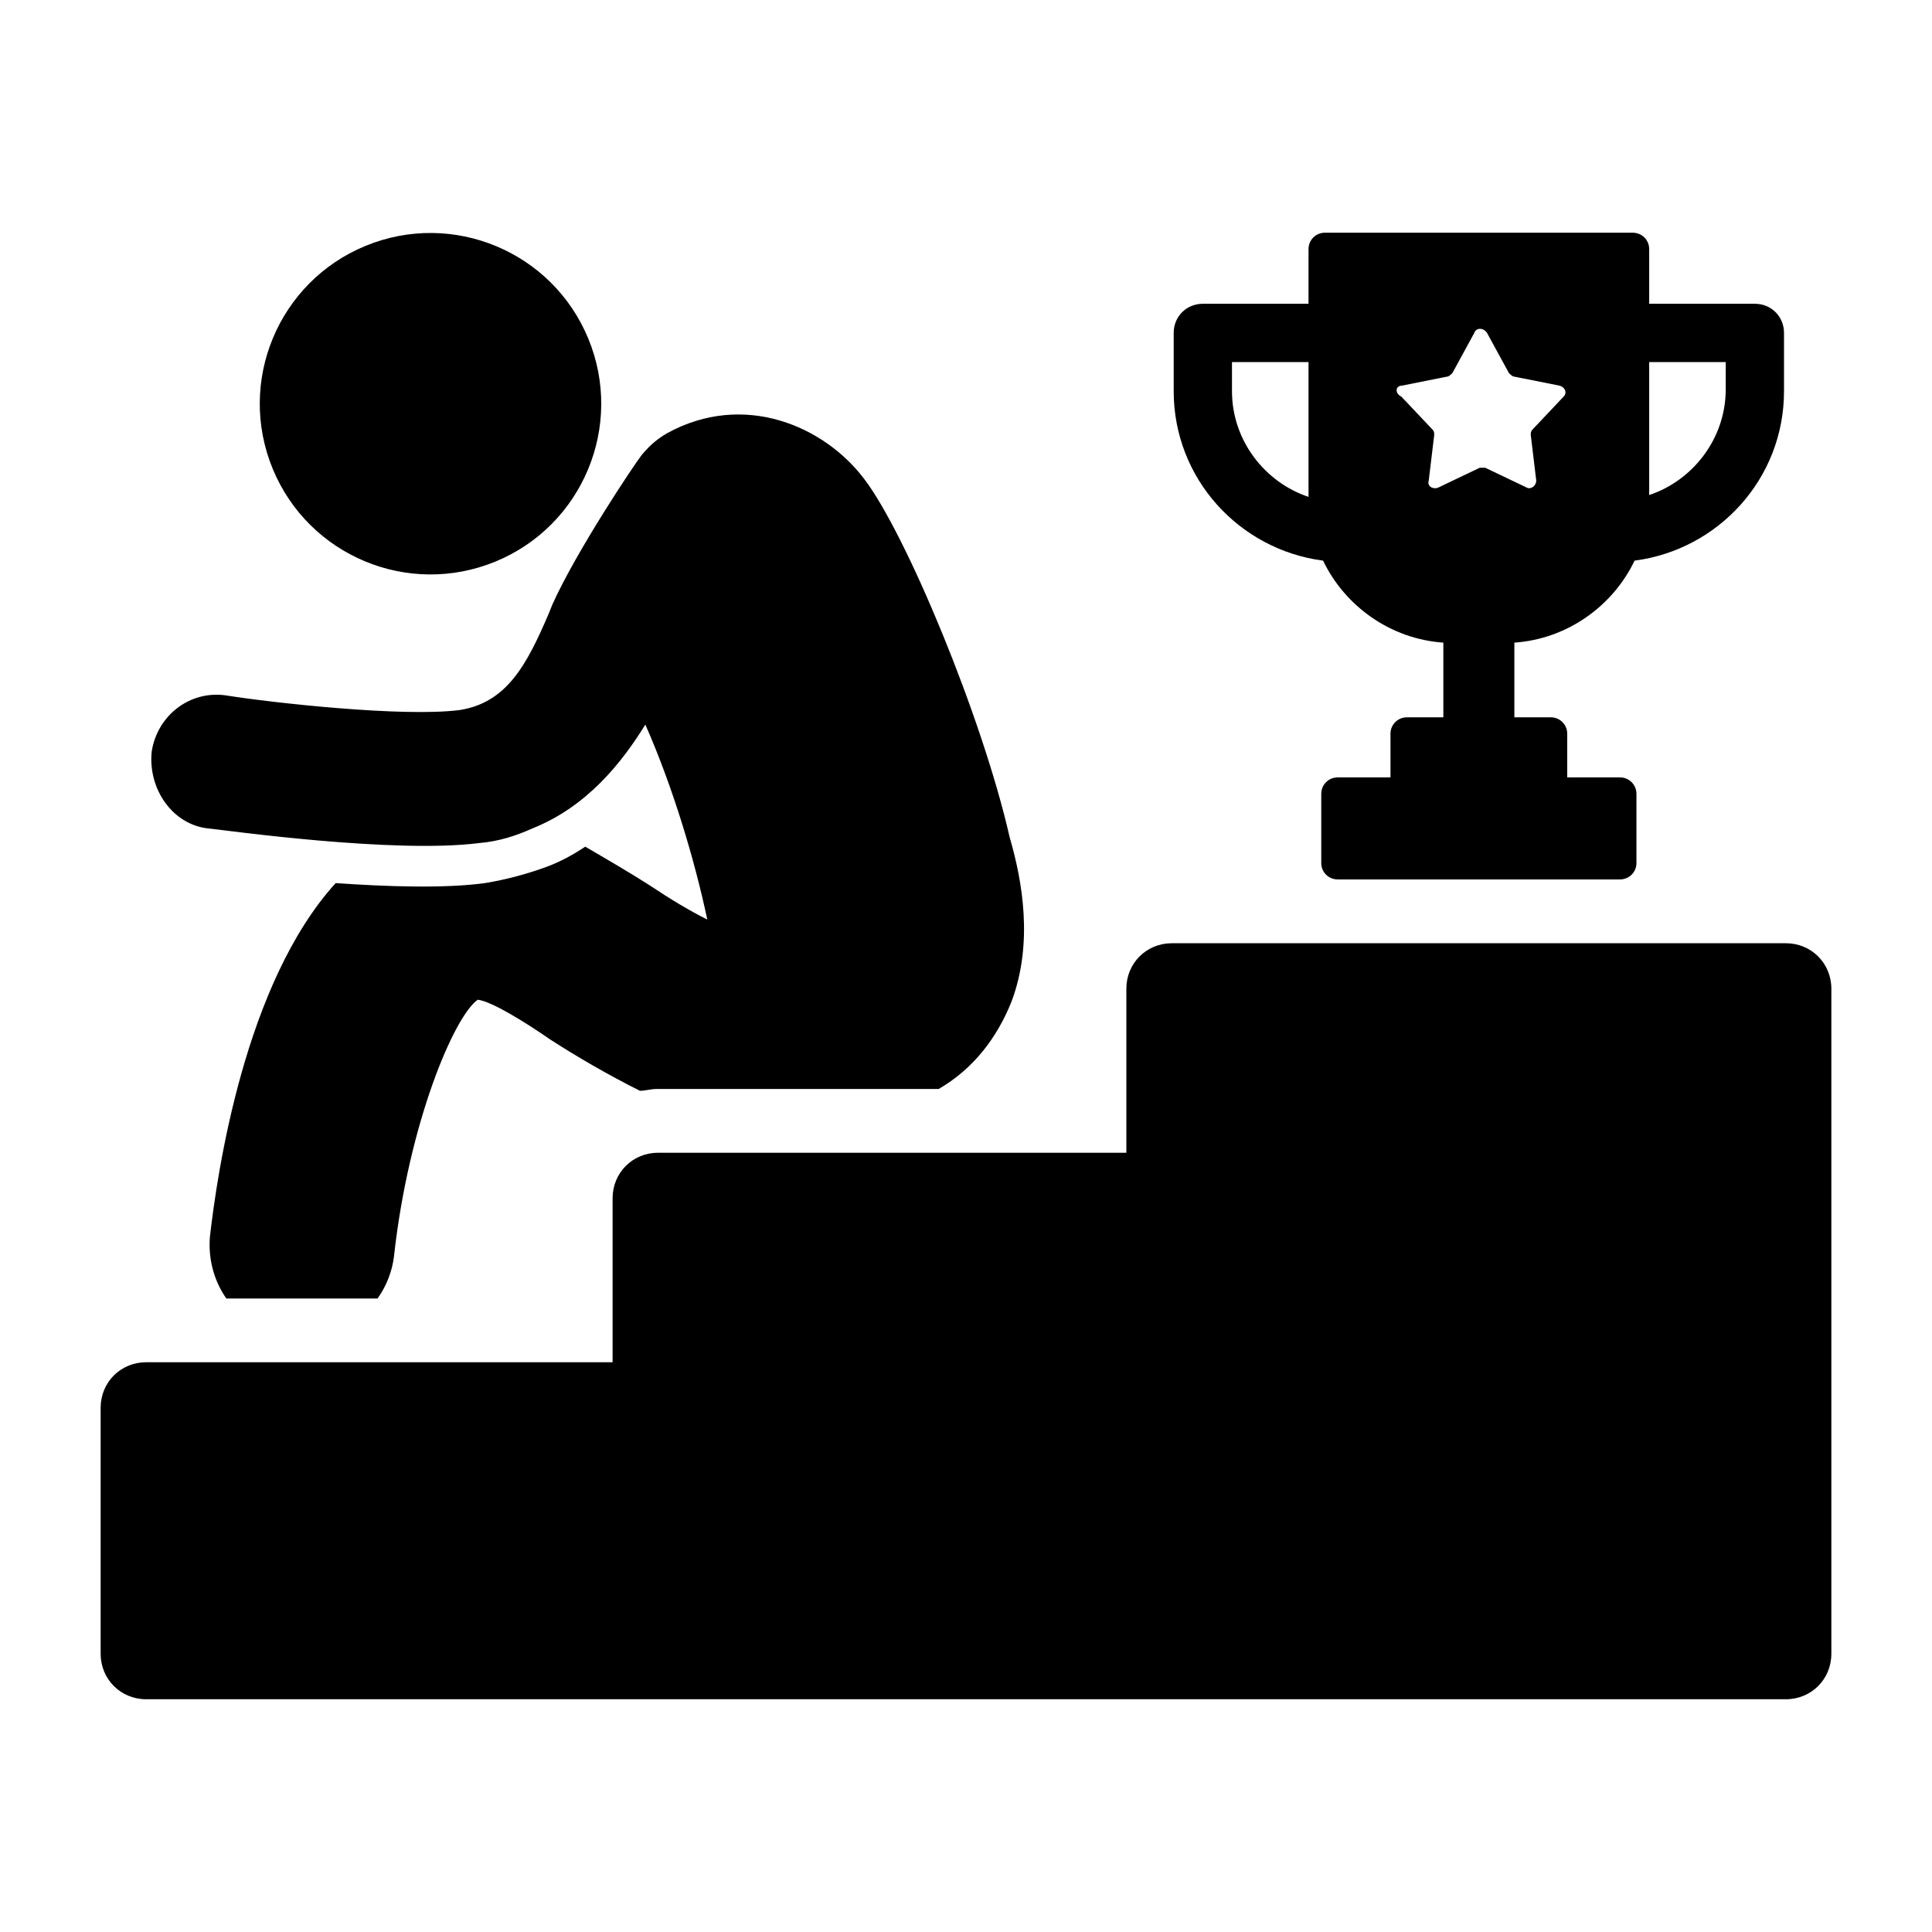
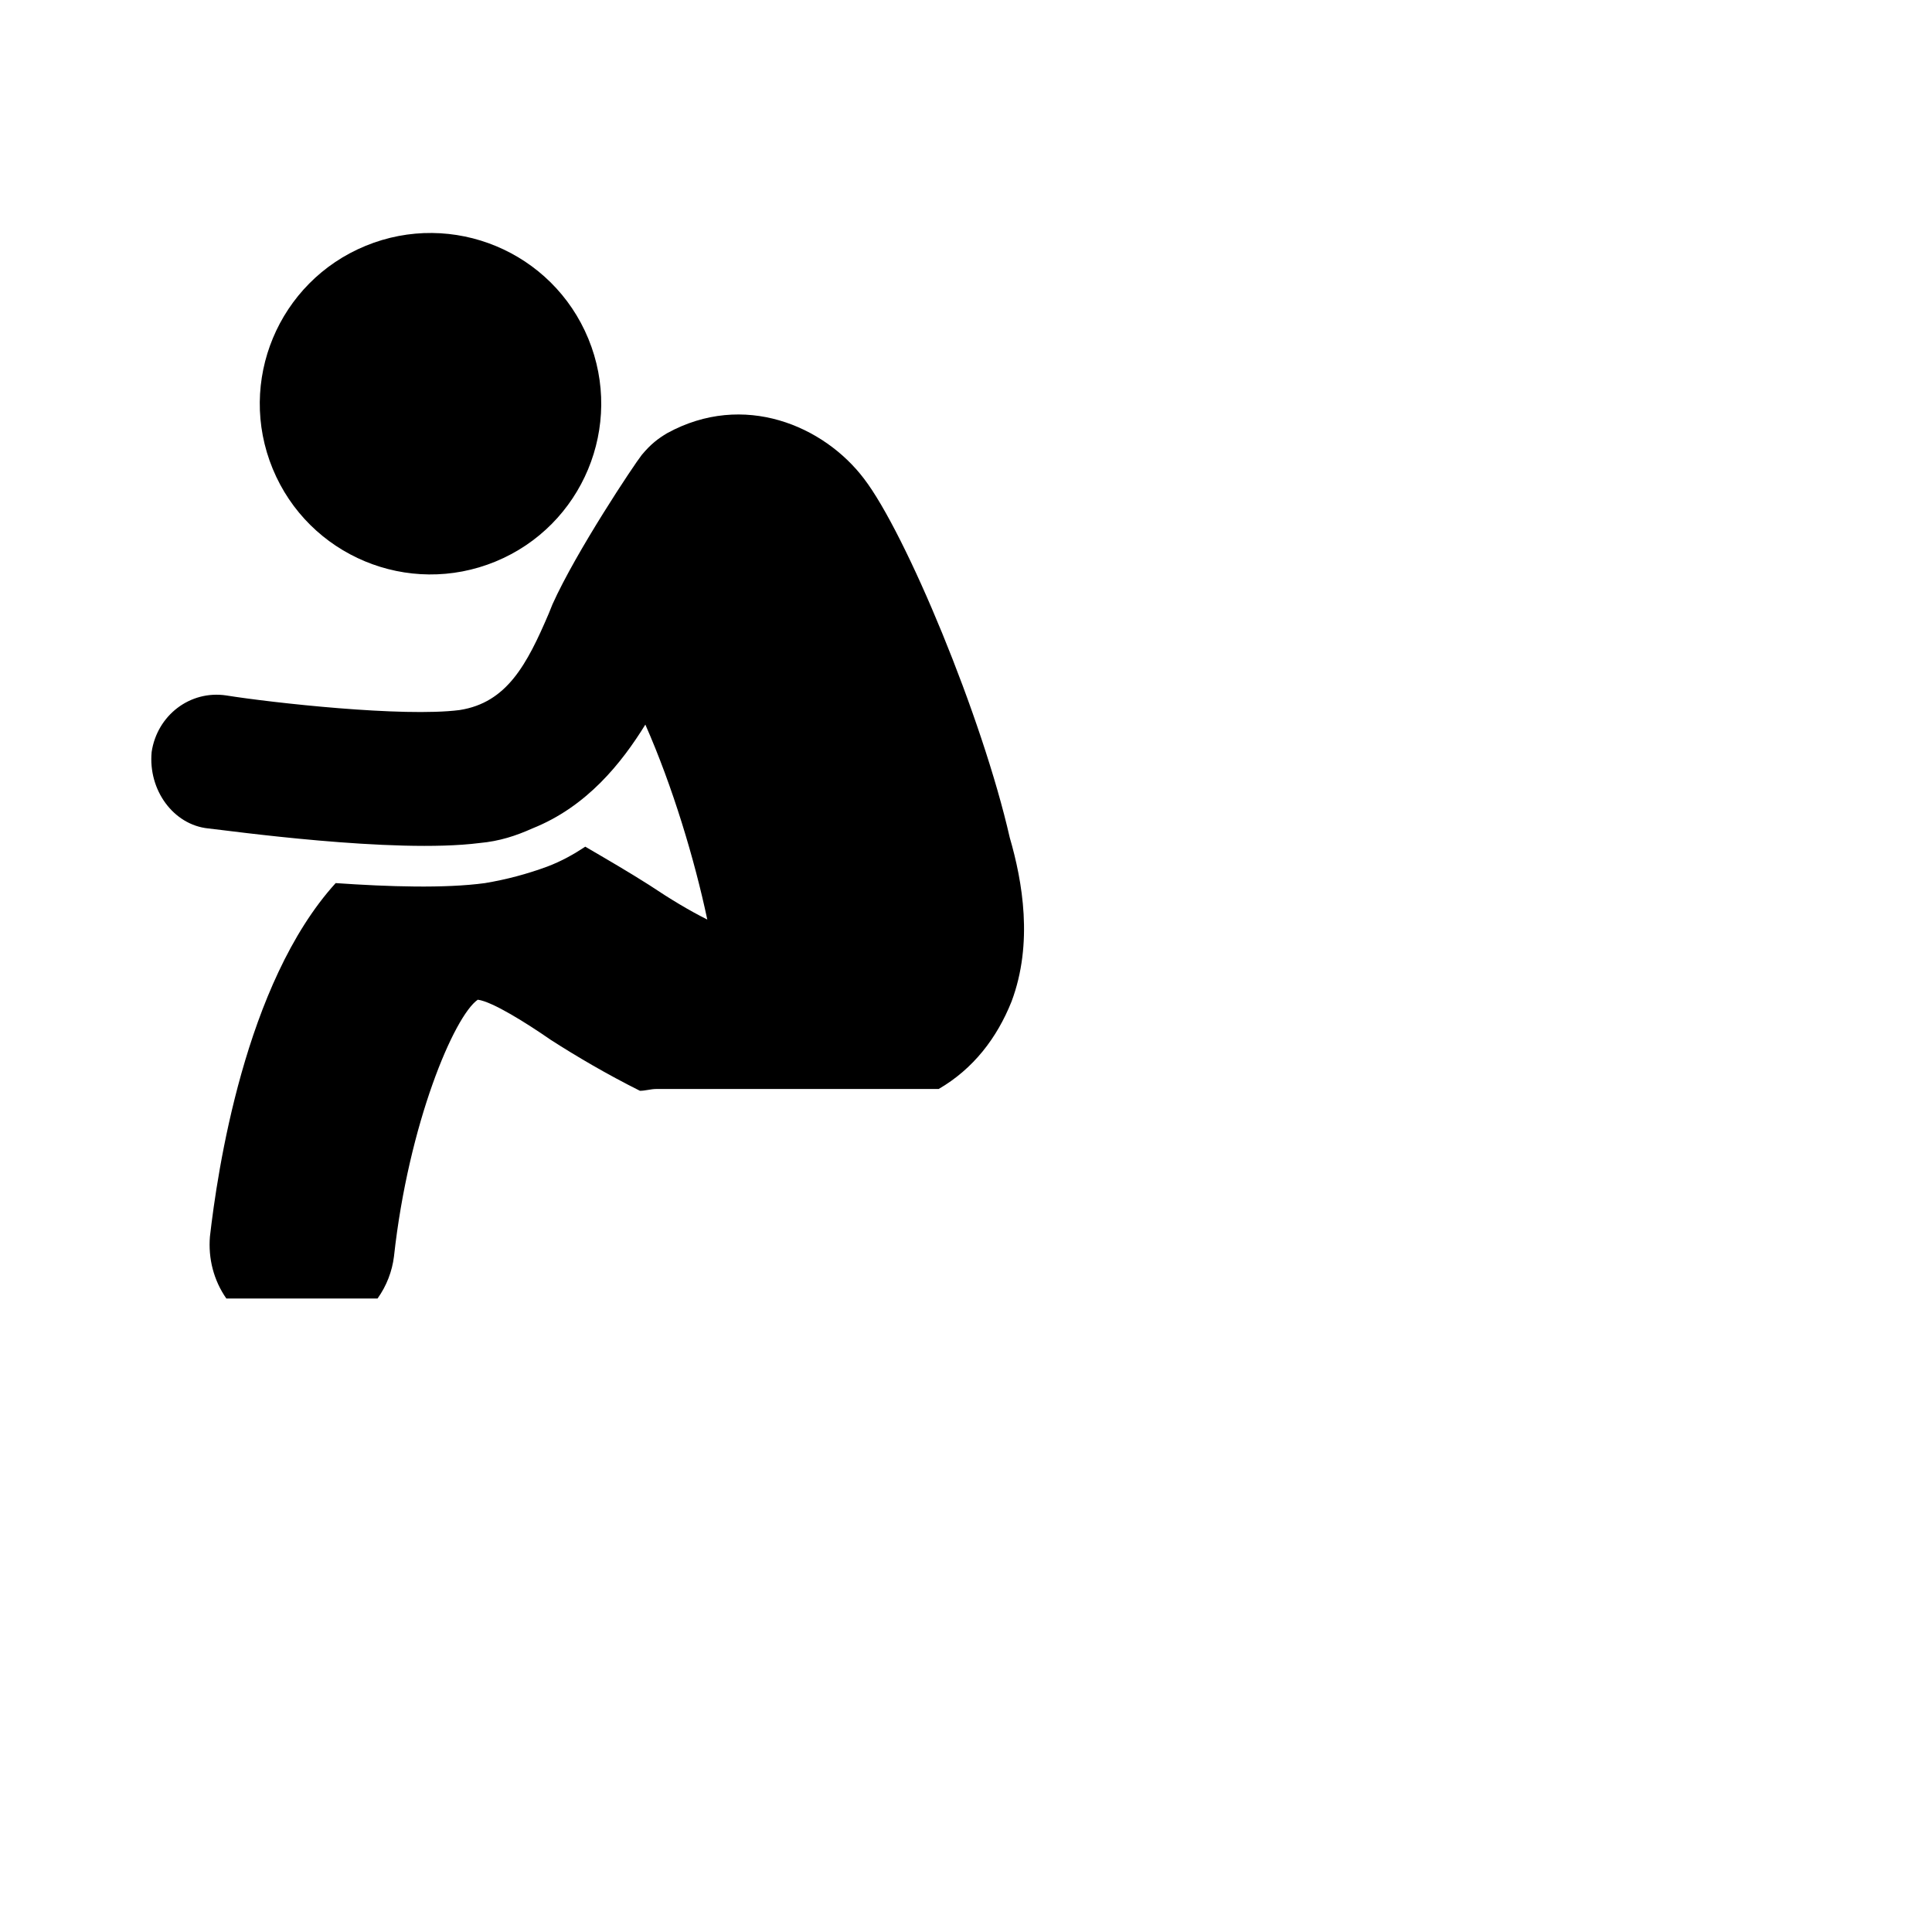
<svg xmlns="http://www.w3.org/2000/svg" xml:space="preserve" width="4.064mm" height="4.064mm" version="1.1" style="shape-rendering:geometricPrecision; text-rendering:geometricPrecision; image-rendering:optimizeQuality; fill-rule:evenodd; clip-rule:evenodd" viewBox="0 0 406.4 406.4">
  <defs>
    <style type="text/css">
   
    .fil0 {fill:black}
   
  </style>
  </defs>
  <g id="Layer_x0020_1">
    <g id="_1745238689984">
      <path class="fil0" d="M43.78 174.26c3.83,0.39 39.09,5.37 57.1,3.07 4.22,-0.38 7.67,-1.53 11.11,-3.07 11.5,-4.59 18.78,-13.79 23.76,-21.84 5.75,13.03 10.35,28.36 13.03,41.01 -3.83,-1.92 -7.66,-4.22 -12.26,-7.29 -4.21,-2.68 -8.81,-5.36 -13.41,-8.04 -2.3,1.53 -4.98,3.06 -8.05,4.21 -4.21,1.54 -8.43,2.68 -13.03,3.45 -8.43,1.15 -20.31,0.77 -31.42,0 -19.16,21.08 -24.91,60.93 -26.45,74.35 -0.38,4.59 0.77,9.19 3.45,13.03l31.81 0c1.92,-2.69 3.07,-5.75 3.45,-8.82 3.07,-27.97 12.65,-50.58 17.63,-54.03 3.06,0.38 10.35,4.98 15.33,8.43 5.36,3.45 11.88,7.28 18.78,10.73 1.14,0 2.29,-0.38 3.44,-0.38l59.4 0c7.28,-4.22 12.27,-10.73 15.33,-18.4 4.6,-12.26 2.3,-25.29 -0.38,-34.49 -5.75,-25.29 -21.84,-64 -30.66,-75.49 -8.43,-11.12 -25.29,-18.4 -41.39,-9.58 -1.91,1.14 -3.45,2.29 -5.36,4.59 -1.53,1.92 -13.8,20.31 -18.78,31.43l-0.77 1.91c-4.59,10.73 -8.81,18.78 -18.77,20.32 -11.88,1.53 -39.48,-1.54 -49.06,-3.07 -7.66,-1.15 -14.56,4.21 -15.71,11.88 -0.76,8.05 4.6,15.33 11.88,16.09z" />
      <circle class="fil0" transform="matrix(0.017 -0.007 0.007 0.017 90.558 84.922)" r="1953" />
-       <path class="fil0" d="M375.65 198.41l-129.14 0c-5.37,0 -9.58,4.21 -9.58,9.58l0 34.49 -98.49 0c-5.37,0 -9.58,4.21 -9.58,9.58l0 34.49 -98.11 0c-5.36,0 -9.58,4.21 -9.58,9.58l0 51.73c0,5.37 4.22,9.58 9.58,9.58l206.56 0 82.39 0 55.95 0c5.37,0 9.58,-4.21 9.58,-9.58l0 -139.87c0,-5.37 -4.21,-9.58 -9.58,-9.58z" />
-       <path class="fil0" d="M278.31 117.93c4.6,9.58 14.18,16.48 25.3,17.25l0 15.71 -7.67 0c-1.91,0 -3.45,1.53 -3.45,3.45l0 9.19 -11.11 0c-1.92,0 -3.45,1.54 -3.45,3.45l0 14.57c0,1.91 1.53,3.44 3.45,3.44l59.4 0c1.91,0 3.45,-1.53 3.45,-3.44l0 -14.57c0,-1.91 -1.54,-3.45 -3.45,-3.45l-11.11 0 0 -9.19c0,-1.92 -1.54,-3.45 -3.45,-3.45l-7.67 0 0 -15.71c11.12,-0.77 20.7,-7.67 25.29,-17.25 17.63,-2.3 31.43,-17.24 31.43,-35.64l0 -12.26c0,-3.45 -2.68,-6.13 -6.13,-6.13l-22.23 0 0 -11.5c0,-1.92 -1.53,-3.45 -3.45,-3.45l-64.76 0c-1.92,0 -3.45,1.53 -3.45,3.45l0 11.5 -22.23 0c-3.45,0 -6.13,2.68 -6.13,6.13l0 12.26c0,18.4 13.8,33.34 31.42,35.64zm68.6 -41.77l16.1 0 0 5.75c0,10.34 -6.9,19.16 -16.1,22.22l0 -27.97zm-52.12 4.98l9.58 -1.91c0.39,0 0.77,-0.39 1.15,-0.77l4.6 -8.43c0.38,-1.15 1.92,-1.15 2.68,0l4.6 8.43c0.39,0.38 0.77,0.77 1.15,0.77l9.58 1.91c1.15,0.38 1.54,1.53 0.77,2.3l-6.52 6.9c-0.38,0.38 -0.38,0.77 -0.38,1.15l1.15 9.58c0,1.15 -1.15,1.92 -1.92,1.53l-8.81 -4.21c-0.38,0 -0.77,0 -1.15,0l-8.81 4.21c-1.15,0.39 -2.3,-0.38 -1.92,-1.53l1.15 -9.58c0,-0.38 0,-0.77 -0.38,-1.15l-6.52 -6.9c-1.53,-0.77 -1.15,-2.3 0,-2.3zm-35.64 -4.98l16.1 0 0 28.36c-9.2,-3.07 -16.1,-11.88 -16.1,-22.23l0 -6.13z" />
    </g>
  </g>
</svg>